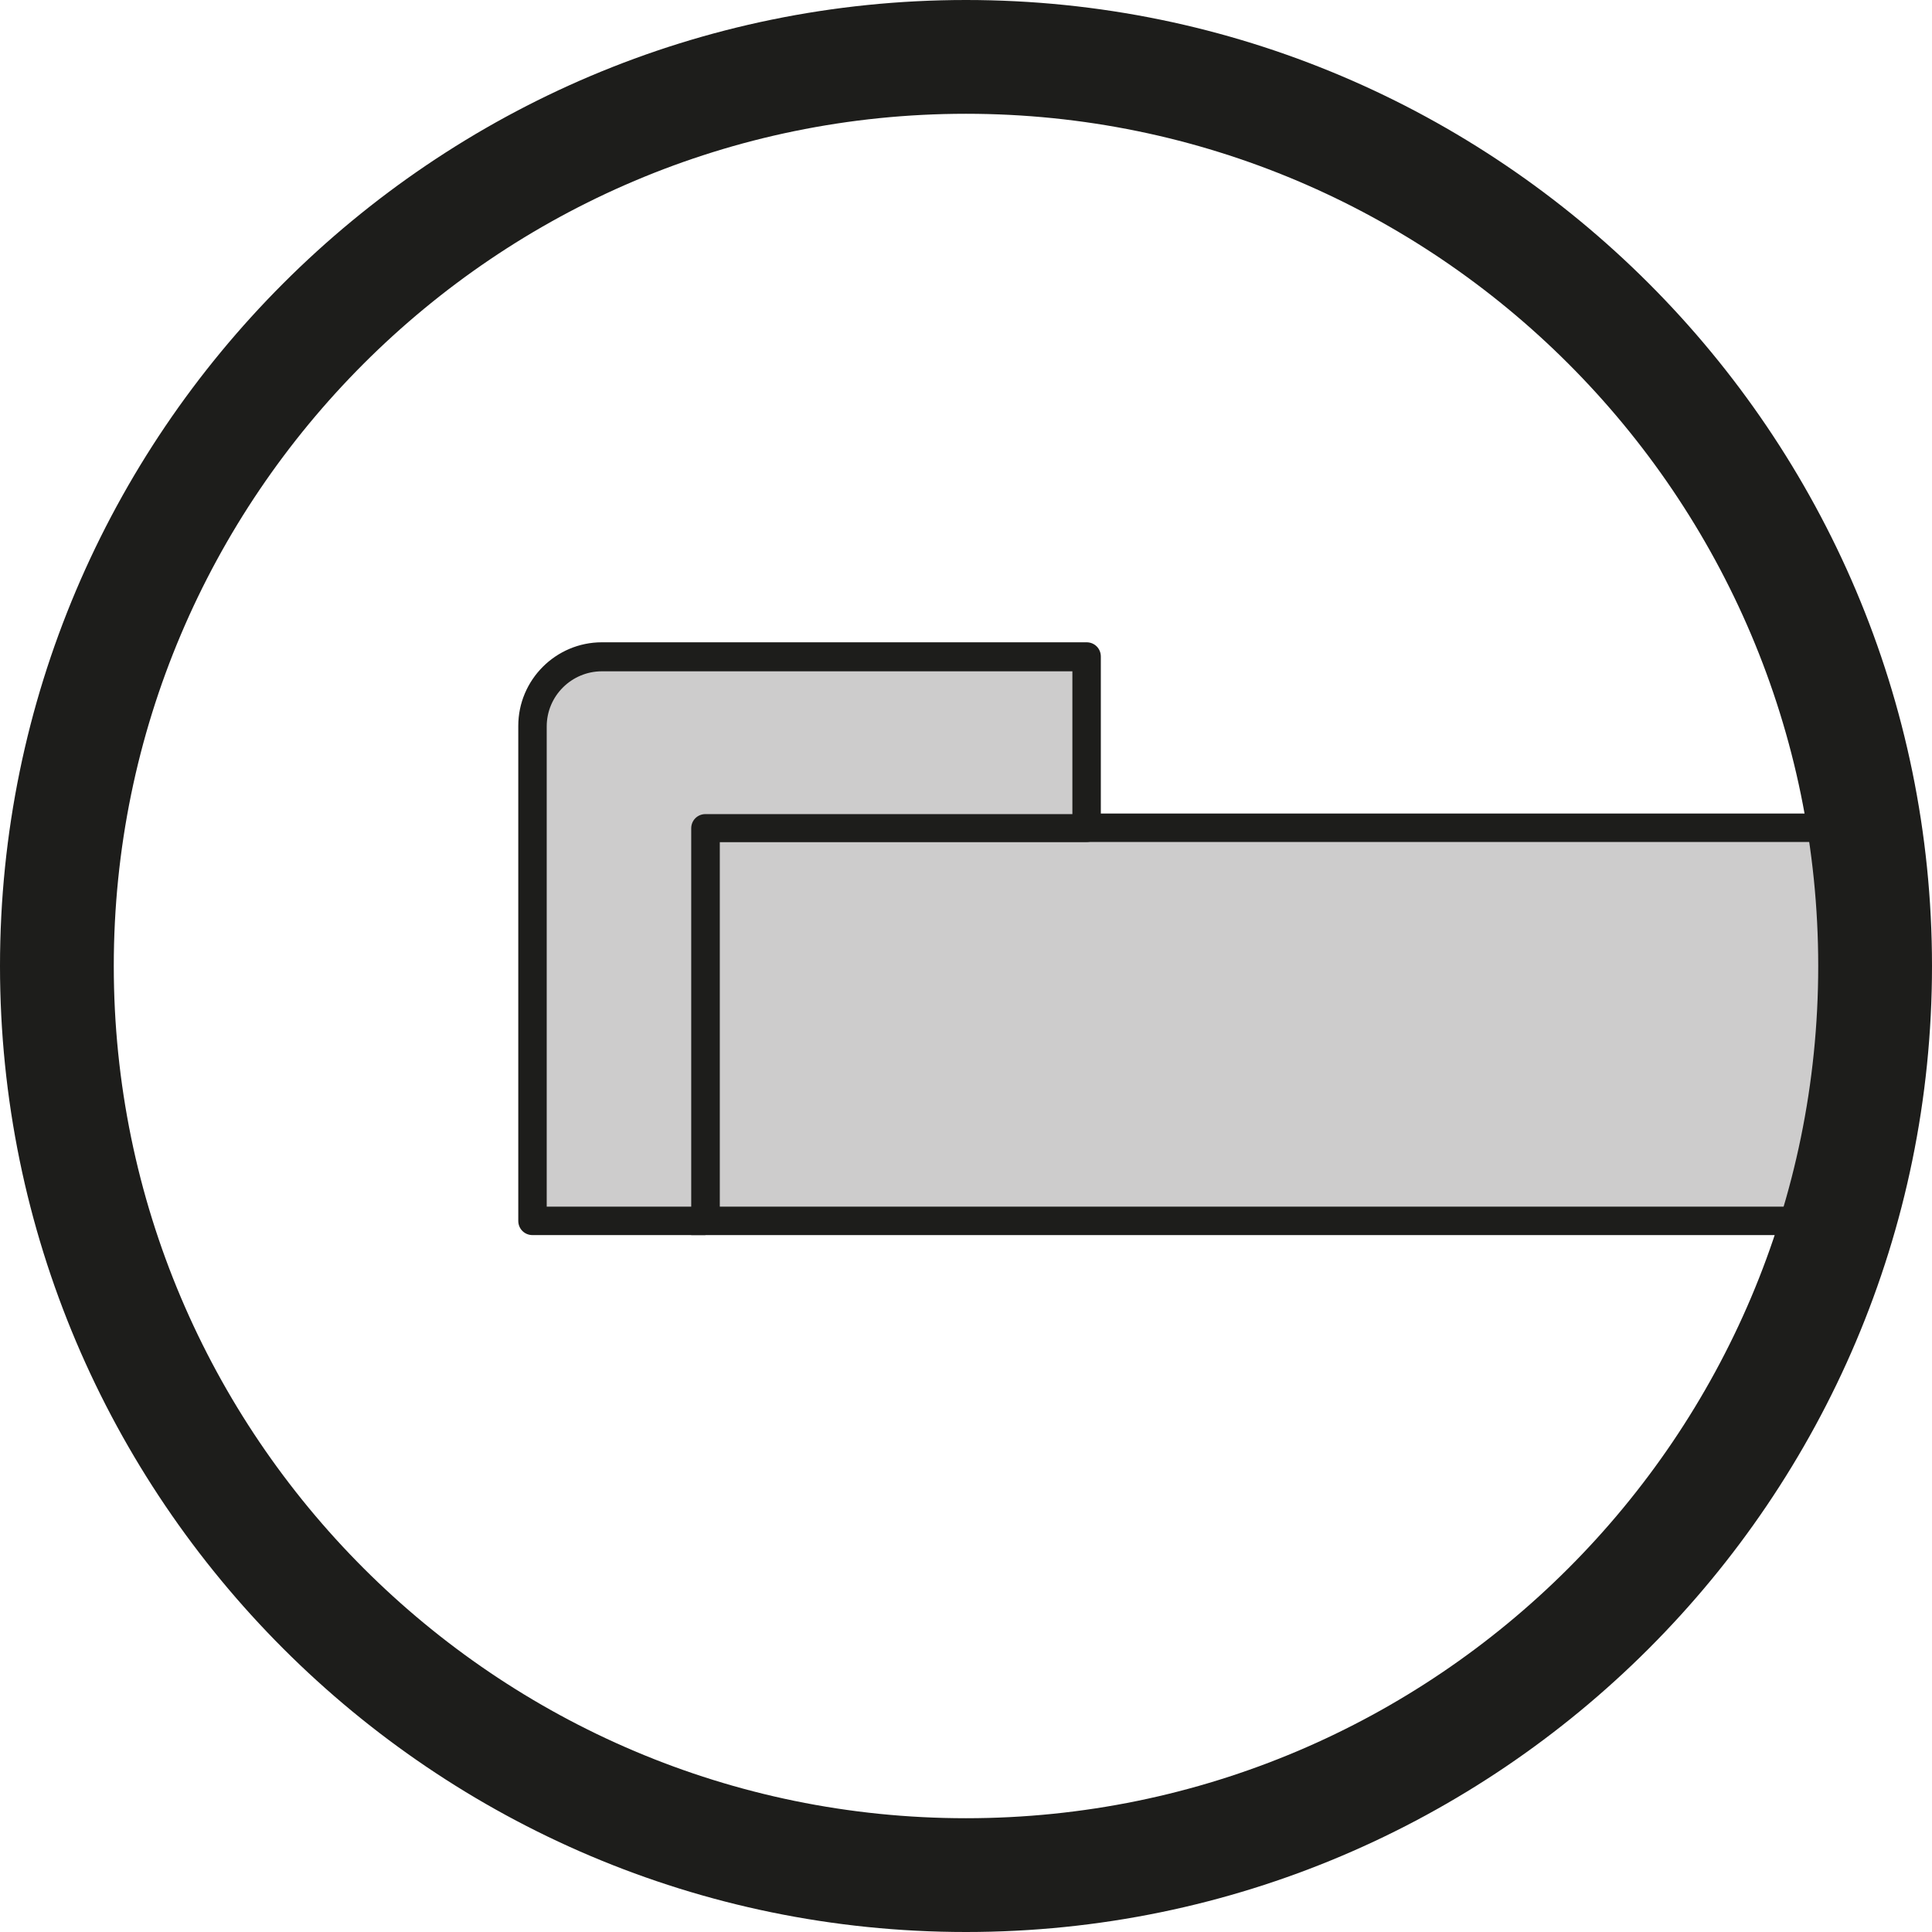
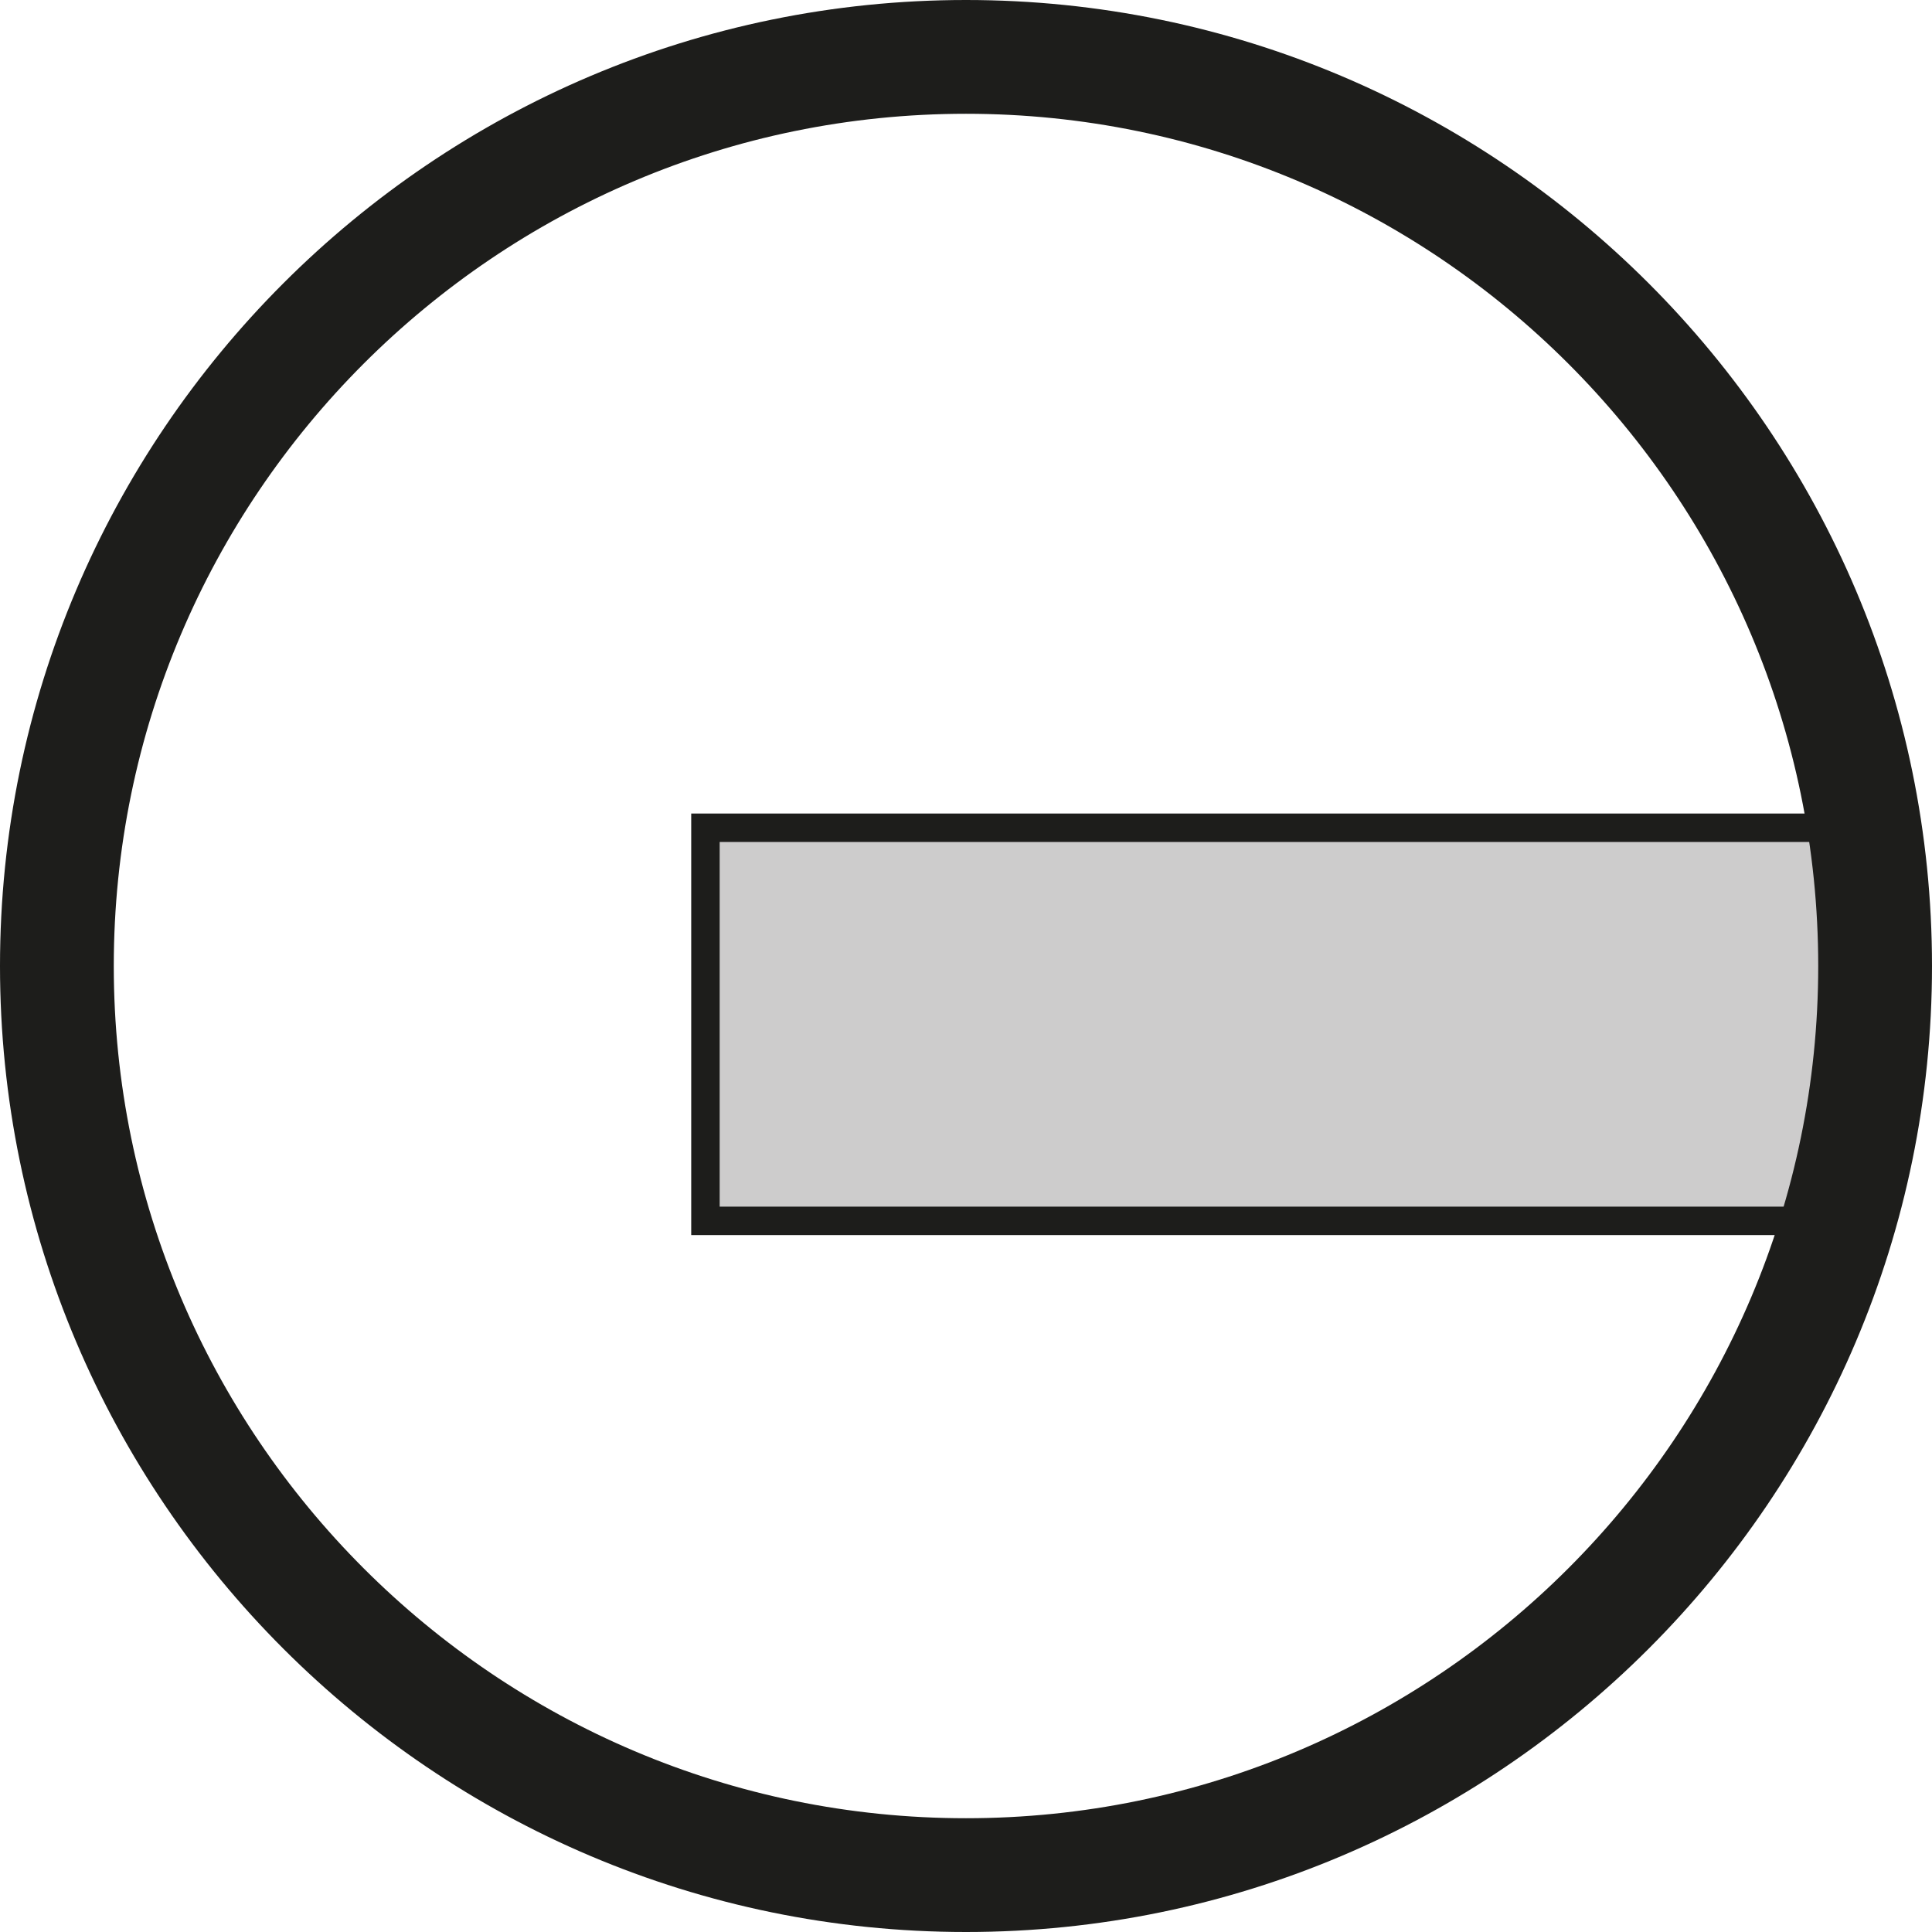
<svg xmlns="http://www.w3.org/2000/svg" id="Layer_2" viewBox="0 0 33.96 33.96">
  <defs>
    <style>.cls-1{fill:#cdcccc;}.cls-2{fill:#1d1d1b;}</style>
  </defs>
  <g id="Livello_1">
    <polyline class="cls-1" points="32.61 14.55 12.4 14.55 12.4 21.46 32.61 21.46" />
    <polygon class="cls-2" points="32.61 21.71 12.15 21.71 12.15 14.3 32.61 14.3 32.61 14.8 12.65 14.8 12.65 21.21 32.61 21.21 32.61 21.71" />
-     <path class="cls-1" d="m19.1,14.55v-3.01h-8.52c-.67,0-1.22.54-1.22,1.22v8.7h3.04v-6.9h6.7Z" />
-     <path class="cls-2" d="m12.4,21.71h-3.04c-.14,0-.25-.11-.25-.25v-8.7c0-.81.66-1.47,1.47-1.47h8.52c.14,0,.25.11.25.25v3.01c0,.14-.11.25-.25.25h-6.45v6.65c0,.14-.11.25-.25.25Zm-2.79-.5h2.54v-6.65c0-.14.11-.25.25-.25h6.45v-2.51h-8.27c-.53,0-.97.43-.97.97v8.45Z" />
    <path class="cls-2" d="m16.98,33.96C7.62,33.96,0,26.34,0,16.98S7.62,0,16.98,0s16.98,7.62,16.98,16.98-7.62,16.98-16.98,16.98Zm0-31.96c-8.26,0-14.98,6.72-14.98,14.98s6.72,14.98,14.98,14.98,14.98-6.72,14.98-14.98S25.24,2,16.98,2Z" />
  </g>
</svg>